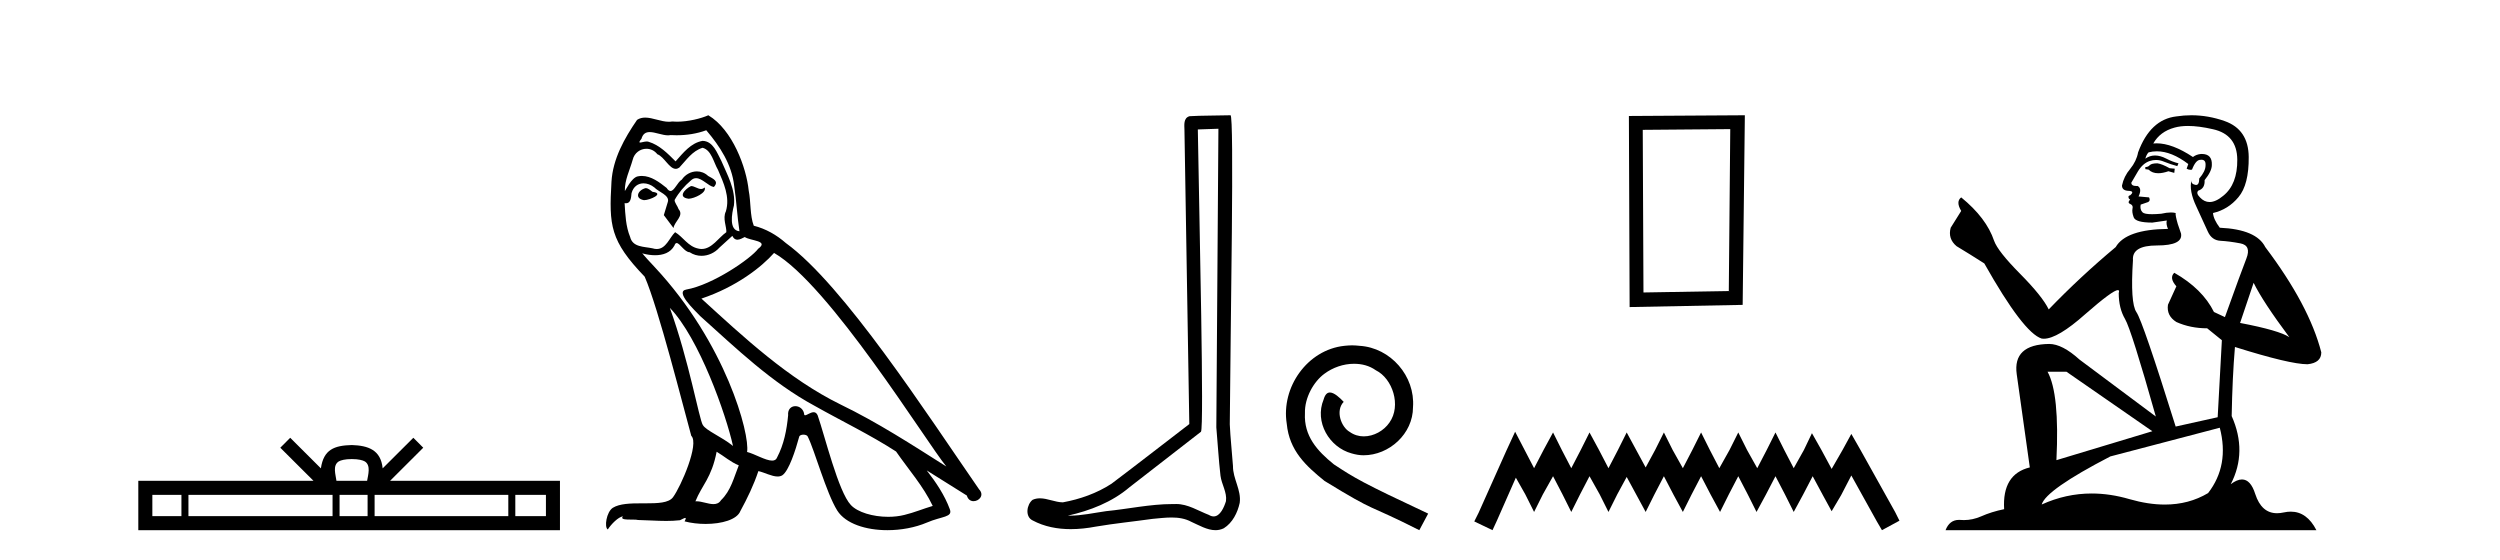
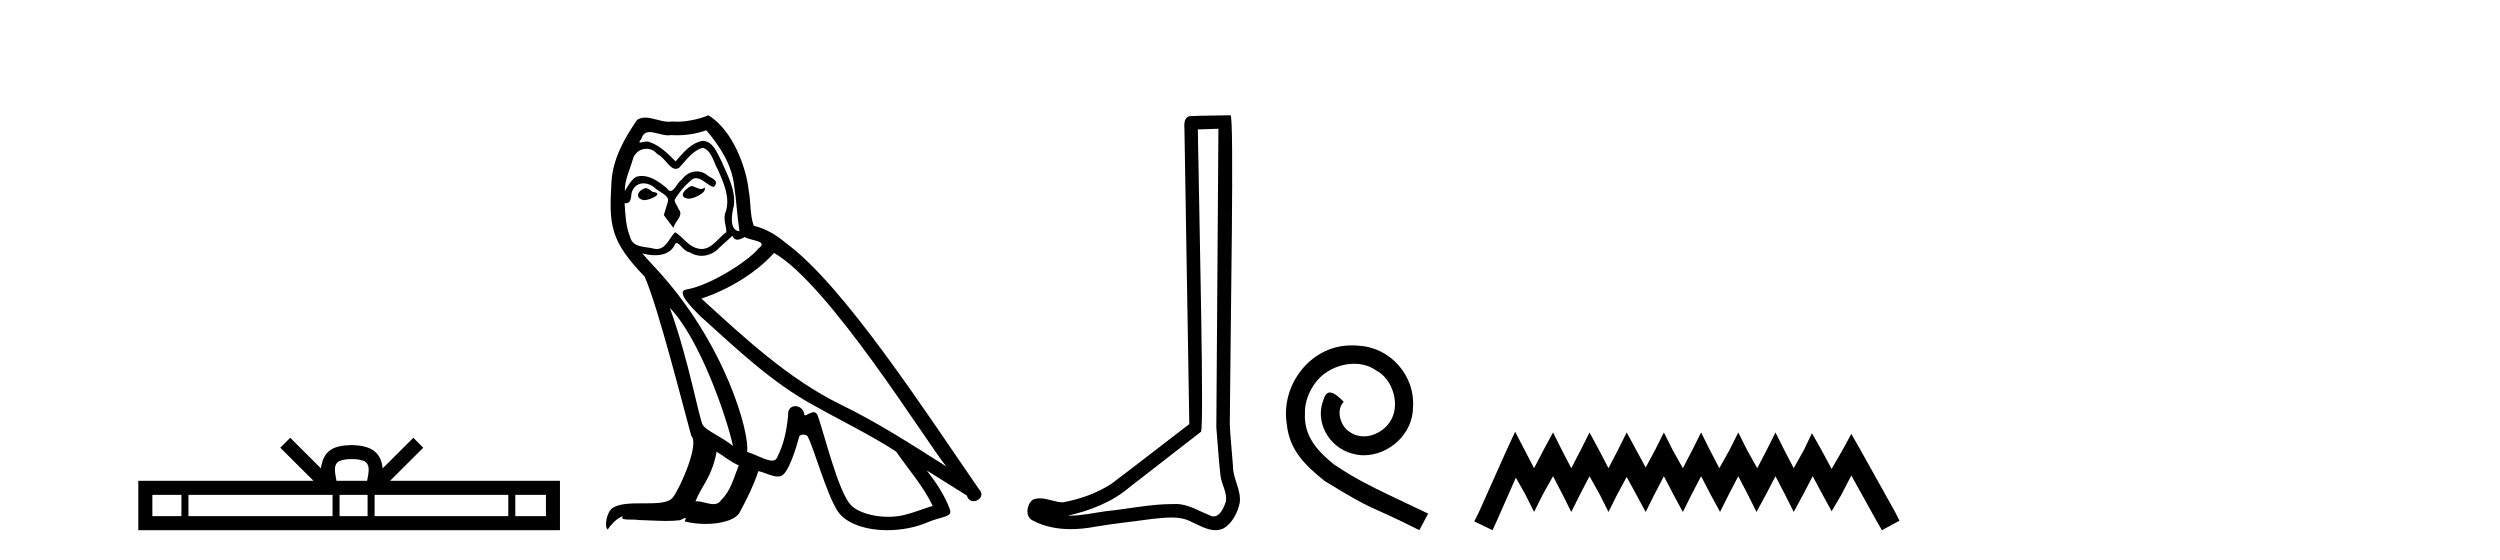
<svg xmlns="http://www.w3.org/2000/svg" width="183.0" height="41.0">
  <path d="M 25.75 33.604 C 26.25 33.604 26.552 33.689 26.708 33.778 C 27.162 34.068 26.945 34.761 26.872 35.195 L 24.628 35.195 C 24.574 34.752 24.329 34.076 24.793 33.778 C 24.949 33.689 25.25 33.604 25.75 33.604 ZM 13.281 36.222 L 13.281 37.782 L 11.152 37.782 L 11.152 36.222 ZM 24.343 36.222 L 24.343 37.782 L 13.794 37.782 L 13.794 36.222 ZM 26.908 36.222 L 26.908 37.782 L 24.856 37.782 L 24.856 36.222 ZM 37.208 36.222 L 37.208 37.782 L 27.421 37.782 L 27.421 36.222 ZM 39.962 36.222 L 39.962 37.782 L 37.721 37.782 L 37.721 36.222 ZM 21.244 32.045 L 20.518 32.773 L 22.947 35.195 L 10.124 35.195 L 10.124 38.809 L 40.989 38.809 L 40.989 35.195 L 28.554 35.195 L 30.982 32.773 L 30.256 32.045 L 28.011 34.284 C 27.876 32.927 26.946 32.615 25.75 32.577 C 24.472 32.611 23.688 32.9 23.489 34.284 L 21.244 32.045 Z" style="fill:#000000;stroke:none" />
  <path d="M 50.584 13.619 C 50.128 13.839 49.571 14.447 50.415 14.548 C 50.82 14.531 51.749 14.109 51.58 13.721 L 51.58 13.721 C 51.492 13.804 51.404 13.834 51.314 13.834 C 51.075 13.834 50.83 13.619 50.584 13.619 ZM 47.258 13.771 C 46.701 13.906 46.414 14.514 47.123 14.649 C 47.135 14.65 47.147 14.651 47.16 14.651 C 47.568 14.651 48.681 14.156 47.765 14.042 C 47.613 13.94 47.461 13.771 47.258 13.771 ZM 51.698 9.534 C 52.694 10.699 53.572 12.049 53.741 13.603 C 53.91 14.717 53.96 15.831 54.129 16.928 C 53.336 16.861 53.572 15.628 53.724 15.038 C 53.859 13.873 53.234 12.792 52.795 11.762 C 52.492 11.205 52.205 10.328 51.428 10.311 C 50.567 10.463 50.01 11.189 49.453 11.813 C 48.879 11.239 48.271 10.615 47.478 10.378 C 47.436 10.363 47.39 10.357 47.341 10.357 C 47.163 10.357 46.955 10.435 46.859 10.435 C 46.776 10.435 46.777 10.377 46.954 10.159 C 47.062 9.78 47.284 9.668 47.56 9.668 C 47.961 9.668 48.475 9.907 48.909 9.907 C 48.974 9.907 49.037 9.901 49.098 9.889 C 49.241 9.897 49.384 9.901 49.527 9.901 C 50.265 9.901 51.005 9.789 51.698 9.534 ZM 51.428 10.817 C 52.086 10.986 52.238 11.898 52.559 12.438 C 52.964 13.383 53.454 14.413 53.133 15.476 C 52.88 15.983 53.201 16.624 53.167 16.996 C 52.604 17.391 52.109 18.226 51.362 18.226 C 51.28 18.226 51.196 18.216 51.107 18.194 C 50.364 18.042 49.993 17.333 49.419 16.996 C 49.004 17.397 48.758 18.228 48.073 18.228 C 47.979 18.228 47.877 18.212 47.765 18.178 C 47.14 18.042 46.313 18.11 46.127 17.35 C 45.806 16.574 45.773 15.713 45.722 14.869 L 45.722 14.869 C 45.759 14.876 45.793 14.879 45.825 14.879 C 46.167 14.879 46.198 14.483 46.228 14.143 C 46.36 13.649 46.714 13.42 47.107 13.42 C 47.372 13.42 47.655 13.524 47.9 13.721 C 48.187 14.042 49.065 14.295 48.879 14.801 C 48.794 15.105 48.693 15.426 48.592 15.747 L 49.301 16.692 C 49.368 16.202 50.094 15.797 49.672 15.308 C 49.605 15.088 49.352 14.801 49.385 14.632 C 49.689 14.092 50.094 13.619 50.567 13.214 C 50.695 13.09 50.824 13.042 50.954 13.042 C 51.407 13.042 51.862 13.635 52.255 13.687 C 52.644 13.265 52.221 13.096 51.833 12.877 C 51.593 12.65 51.302 12.546 51.012 12.546 C 50.59 12.546 50.169 12.766 49.909 13.147 C 49.588 13.339 49.365 13.98 49.083 13.98 C 48.994 13.98 48.9 13.917 48.794 13.755 C 48.279 13.342 47.661 12.879 46.986 12.879 C 46.886 12.879 46.786 12.889 46.684 12.91 C 46.207 13.009 45.777 13.976 45.741 13.976 C 45.74 13.976 45.739 13.975 45.739 13.974 C 45.722 13.181 46.093 12.472 46.313 11.695 C 46.435 11.185 46.873 10.89 47.319 10.89 C 47.61 10.89 47.906 11.016 48.119 11.29 C 48.622 11.476 48.99 12.359 49.463 12.359 C 49.546 12.359 49.632 12.332 49.723 12.269 C 50.246 11.712 50.668 11.053 51.428 10.817 ZM 49.031 22.533 C 51.175 24.744 53.15 30.349 53.656 32.645 C 52.829 31.97 51.698 31.531 51.445 31.109 C 51.175 30.67 50.432 26.399 49.031 22.533 ZM 56.661 18.515 C 60.713 20.845 67.769 32.307 69.272 34.148 C 66.74 32.544 64.241 30.923 61.523 29.606 C 57.708 27.733 54.45 24.694 51.344 21.858 C 53.91 20.997 55.75 19.545 56.661 18.515 ZM 52.458 33.067 C 52.998 33.388 53.488 33.827 54.078 34.063 C 53.724 34.941 53.504 35.92 52.779 36.612 C 52.642 36.832 52.448 36.901 52.225 36.901 C 51.841 36.901 51.375 36.694 50.985 36.694 C 50.958 36.694 50.931 36.695 50.905 36.697 C 51.377 35.515 52.086 34.992 52.458 33.067 ZM 53.606 17.266 C 53.708 17.478 53.838 17.547 53.977 17.547 C 54.159 17.547 54.354 17.427 54.517 17.35 C 54.923 17.637 56.324 17.604 55.497 18.211 C 54.973 18.92 52.176 20.854 50.234 21.195 C 49.395 21.342 50.803 22.668 51.259 23.141 C 53.893 25.504 56.476 28.003 59.633 29.708 C 61.608 30.822 63.684 31.818 65.592 33.05 C 66.503 34.367 67.584 35.582 68.276 37.034 C 67.584 37.237 66.908 37.524 66.199 37.693 C 65.825 37.787 65.42 37.831 65.014 37.831 C 63.899 37.831 62.778 37.499 62.283 36.967 C 61.371 36.005 60.375 31.902 59.852 30.4 C 59.777 30.231 59.672 30.174 59.557 30.174 C 59.329 30.174 59.065 30.397 58.934 30.397 C 58.908 30.397 58.887 30.388 58.873 30.366 C 58.839 29.95 58.519 29.731 58.221 29.731 C 57.925 29.731 57.649 29.946 57.691 30.4 C 57.59 31.463 57.387 32.527 56.881 33.489 C 56.819 33.653 56.689 33.716 56.518 33.716 C 56.039 33.716 55.234 33.221 54.686 33.084 C 54.906 31.784 53.133 25.133 47.934 19.562 C 47.752 19.365 46.959 18.53 47.029 18.53 C 47.037 18.53 47.056 18.541 47.089 18.566 C 47.356 18.635 47.655 18.683 47.952 18.683 C 48.522 18.683 49.08 18.508 49.368 17.975 C 49.412 17.843 49.467 17.792 49.532 17.792 C 49.763 17.792 50.112 18.464 50.483 18.464 C 50.751 18.643 51.051 18.726 51.35 18.726 C 51.839 18.726 52.325 18.504 52.66 18.127 C 52.981 17.84 53.285 17.553 53.606 17.266 ZM 51.85 8.437 C 51.32 8.673 50.39 8.908 49.556 8.908 C 49.435 8.908 49.316 8.903 49.2 8.893 C 49.121 8.907 49.04 8.913 48.959 8.913 C 48.391 8.913 47.779 8.608 47.229 8.608 C 47.02 8.608 46.819 8.652 46.634 8.774 C 45.705 10.125 44.861 11.627 44.76 13.299 C 44.574 16.506 44.659 17.62 47.191 20.254 C 48.187 22.516 50.044 29.893 50.601 31.902 C 51.209 32.476 49.841 35.616 49.267 36.393 C 48.955 36.823 48.132 36.844 47.248 36.844 C 47.152 36.844 47.055 36.844 46.958 36.844 C 46.163 36.844 45.358 36.861 44.861 37.169 C 44.388 37.473 44.22 38.604 44.49 38.756 C 44.743 38.368 45.249 37.845 45.604 37.794 L 45.604 37.794 C 45.266 38.148 46.448 37.98 46.701 38.064 C 47.384 38.075 48.075 38.133 48.768 38.133 C 49.103 38.133 49.438 38.119 49.774 38.081 C 49.926 38.014 50.088 37.911 50.159 37.911 C 50.215 37.911 50.215 37.973 50.111 38.165 C 50.589 38.29 51.126 38.352 51.651 38.352 C 52.832 38.352 53.951 38.037 54.197 37.406 C 54.703 36.477 55.176 35.498 55.513 34.485 C 55.944 34.577 56.486 34.88 56.921 34.88 C 57.048 34.88 57.166 34.854 57.269 34.789 C 57.742 34.468 58.231 32.966 58.501 31.97 C 58.527 31.866 58.668 31.816 58.81 31.816 C 58.947 31.816 59.085 31.862 59.126 31.953 C 59.633 32.966 60.477 36.072 61.287 37.372 C 61.898 38.335 63.38 38.809 64.957 38.809 C 65.95 38.809 66.98 38.622 67.854 38.25 C 68.951 37.777 69.761 37.878 69.525 37.271 C 69.154 36.258 68.512 35.295 67.837 34.435 L 67.837 34.435 C 68.816 35.042 69.795 35.667 70.774 36.275 C 70.855 36.569 71.058 36.686 71.265 36.686 C 71.665 36.686 72.08 36.252 71.669 35.819 C 67.837 30.282 61.743 20.845 57.522 17.789 C 56.847 17.198 56.054 16.743 55.176 16.523 C 54.889 15.78 54.973 14.784 54.804 13.94 C 54.636 12.269 53.623 9.5 51.85 8.437 Z" style="fill:#000000;stroke:none" />
  <path d="M 89.188 9.424 C 89.138 16.711 89.08 23.997 89.035 31.284 C 89.141 32.464 89.203 33.649 89.34 34.826 C 89.42 35.455 89.83 36.041 89.741 36.685 C 89.607 37.12 89.321 37.802 88.839 37.802 C 88.732 37.802 88.615 37.769 88.488 37.691 C 87.707 37.391 86.962 36.894 86.101 36.894 C 86.053 36.894 86.005 36.895 85.957 36.898 C 85.914 36.898 85.871 36.897 85.829 36.897 C 84.191 36.897 82.582 37.259 80.958 37.418 C 80.07 37.544 79.186 37.747 78.285 37.747 C 78.247 37.747 78.209 37.746 78.171 37.745 C 79.796 37.378 81.401 36.757 82.681 35.665 C 84.424 34.31 86.172 32.963 87.911 31.604 C 88.147 31.314 87.798 16.507 87.681 9.476 C 88.183 9.459 88.686 9.441 89.188 9.424 ZM 90.073 8.437 C 90.073 8.437 90.073 8.437 90.073 8.437 C 89.212 8.465 87.931 8.452 87.074 8.506 C 86.615 8.639 86.695 9.152 86.702 9.52 C 86.821 16.694 86.939 23.868 87.057 31.042 C 85.156 32.496 83.27 33.973 81.358 35.412 C 80.287 36.109 79.049 36.543 77.8 36.772 C 77.241 36.766 76.677 36.477 76.121 36.477 C 75.942 36.477 75.764 36.507 75.588 36.586 C 75.159 36.915 75.011 37.817 75.585 38.093 C 76.449 38.557 77.412 38.733 78.381 38.733 C 78.992 38.733 79.607 38.663 80.201 38.55 C 81.581 38.315 82.975 38.178 84.361 37.982 C 84.817 37.942 85.291 37.881 85.757 37.881 C 86.261 37.881 86.756 37.953 87.211 38.201 C 87.759 38.444 88.363 38.809 88.973 38.809 C 89.176 38.809 89.381 38.768 89.584 38.668 C 90.222 38.27 90.591 37.528 90.747 36.81 C 90.876 35.873 90.243 35.044 90.254 34.114 C 90.182 33.096 90.066 32.08 90.02 31.061 C 90.072 23.698 90.356 8.437 90.073 8.437 Z" style="fill:#000000;stroke:none" />
  <path d="M 98.973 25.279 C 98.785 25.279 98.597 25.297 98.409 25.314 C 95.693 25.604 93.763 28.354 94.19 31.019 C 94.378 33.001 95.608 34.111 96.957 35.205 C 100.972 37.665 99.844 36.759 103.893 38.809 L 104.542 37.596 C 99.725 35.341 99.144 34.983 97.641 33.992 C 96.411 33.001 95.437 31.908 95.522 30.251 C 95.488 29.106 96.172 27.927 96.94 27.364 C 97.555 26.902 98.341 26.629 99.11 26.629 C 99.691 26.629 100.237 26.766 100.716 27.107 C 101.929 27.705 102.595 29.687 101.706 30.934 C 101.296 31.532 100.562 31.942 99.827 31.942 C 99.469 31.942 99.11 31.839 98.802 31.617 C 98.187 31.276 97.726 30.08 98.358 29.414 C 98.068 29.106 97.658 28.73 97.35 28.73 C 97.145 28.73 96.992 28.884 96.889 29.243 C 96.206 30.883 97.299 32.745 98.939 33.189 C 99.229 33.274 99.52 33.326 99.81 33.326 C 101.689 33.326 103.432 31.754 103.432 29.807 C 103.603 27.534 101.792 25.45 99.52 25.314 C 99.349 25.297 99.161 25.279 98.973 25.279 Z" style="fill:#000000;stroke:none" />
-   <path d="M 126.655 9.451 L 126.548 21.303 L 120.302 21.409 L 120.249 9.505 L 126.655 9.451 ZM 127.723 8.437 L 119.235 8.49 L 119.288 22.477 L 127.563 22.317 L 127.723 8.437 Z" style="fill:#000000;stroke:none" />
  <path d="M 110.907 31.602 L 110.266 32.99 L 108.237 37.528 L 107.917 38.169 L 109.252 38.809 L 109.572 38.115 L 110.96 34.966 L 111.654 36.193 L 112.295 37.475 L 112.935 36.193 L 113.683 34.859 L 114.377 36.193 L 115.017 37.475 L 115.658 36.193 L 116.352 34.859 L 117.099 36.193 L 117.74 37.475 L 118.38 36.193 L 119.074 34.912 L 119.768 36.193 L 120.462 37.475 L 121.103 36.193 L 121.797 34.859 L 122.491 36.193 L 123.185 37.475 L 123.826 36.193 L 124.52 34.859 L 125.214 36.193 L 125.908 37.475 L 126.548 36.193 L 127.242 34.859 L 127.936 36.193 L 128.577 37.475 L 129.271 36.193 L 129.965 34.859 L 130.659 36.193 L 131.3 37.475 L 131.994 36.193 L 132.688 34.859 L 133.435 36.247 L 134.076 37.421 L 134.77 36.247 L 135.517 34.805 L 137.385 38.169 L 137.759 38.809 L 139.04 38.115 L 138.72 37.475 L 136.158 32.884 L 135.517 31.763 L 134.876 32.937 L 134.076 34.325 L 133.328 32.937 L 132.634 31.709 L 132.047 32.937 L 131.3 34.272 L 130.606 32.937 L 129.965 31.656 L 129.324 32.937 L 128.63 34.272 L 127.883 32.937 L 127.242 31.656 L 126.602 32.937 L 125.854 34.272 L 125.16 32.937 L 124.52 31.656 L 123.879 32.937 L 123.185 34.272 L 122.438 32.937 L 121.797 31.656 L 121.156 32.937 L 120.462 34.218 L 119.768 32.937 L 119.074 31.656 L 118.434 32.937 L 117.74 34.272 L 117.046 32.937 L 116.352 31.656 L 115.711 32.937 L 115.017 34.272 L 114.323 32.937 L 113.683 31.656 L 112.989 32.937 L 112.295 34.272 L 111.601 32.937 L 110.907 31.602 Z" style="fill:#000000;stroke:none" />
-   <path d="M 157.927 11.955 Q 157.499 11.955 157.363 12.091 Q 157.243 12.228 157.038 12.228 L 157.038 12.382 L 157.277 12.416 Q 157.542 12.681 157.982 12.681 Q 158.308 12.681 158.729 12.535 L 159.157 12.655 L 159.191 12.348 L 158.815 12.313 Q 158.268 12.006 157.927 11.955 ZM 160.164 9.22 Q 160.952 9.22 161.992 9.46 Q 163.752 9.853 163.769 11.681 Q 163.786 13.492 162.744 14.329 Q 162.193 14.788 161.741 14.788 Q 161.352 14.788 161.036 14.449 Q 160.728 14.141 160.916 13.953 Q 161.412 13.8 161.377 13.185 Q 161.907 12.535 161.907 12.074 Q 161.94 11.27 161.168 11.27 Q 161.137 11.27 161.104 11.271 Q 160.762 11.305 160.523 11.493 Q 159.012 10.491 157.862 10.491 Q 157.739 10.491 157.619 10.503 L 157.619 10.503 Q 158.114 9.631 159.174 9.341 Q 159.606 9.22 160.164 9.22 ZM 164.965 20.701 Q 165.631 22.068 167.579 24.682 Q 166.844 24.186 163.974 23.639 L 164.965 20.701 ZM 157.881 11.076 Q 158.959 11.076 160.182 12.006 L 160.062 12.348 Q 160.205 12.431 160.341 12.431 Q 160.398 12.431 160.455 12.416 Q 160.728 11.698 161.07 11.698 Q 161.111 11.693 161.147 11.693 Q 161.476 11.693 161.446 12.108 Q 161.446 12.535 160.984 13.065 Q 160.984 13.538 160.754 13.538 Q 160.718 13.538 160.677 13.526 Q 160.369 13.458 160.421 13.185 L 160.421 13.185 Q 160.216 13.953 160.779 15.132 Q 161.326 16.328 161.617 16.96 Q 161.907 17.592 162.539 17.626 Q 163.171 17.66 163.991 17.814 Q 164.811 17.968 164.435 18.925 Q 164.059 19.881 162.864 23.212 L 162.061 22.837 Q 161.224 21.145 159.157 19.967 L 159.157 19.967 Q 158.764 20.342 159.31 20.957 L 158.695 22.307 Q 158.576 23.11 159.31 23.571 Q 160.335 24.032 161.565 24.032 L 162.641 24.904 L 162.334 30.541 L 159.259 31.224 Q 156.85 23.52 156.389 22.854 Q 155.928 22.187 156.133 19.044 Q 156.047 17.968 157.892 17.968 Q 159.806 17.968 159.652 17.097 L 159.413 16.396 Q 159.225 15.747 159.259 15.593 Q 159.109 15.552 158.909 15.552 Q 158.61 15.552 158.2 15.645 Q 157.813 15.679 157.532 15.679 Q 156.97 15.679 156.833 15.542 Q 156.628 15.337 156.697 14.978 L 157.243 14.79 Q 157.431 14.688 157.312 14.449 L 156.543 14.38 Q 156.816 13.8 156.474 13.612 Q 156.423 13.615 156.378 13.615 Q 156.013 13.615 156.013 13.373 Q 156.133 13.15 156.492 12.553 Q 156.85 11.955 157.363 11.784 Q 157.593 11.71 157.82 11.71 Q 158.115 11.71 158.405 11.835 Q 158.917 12.04 159.379 12.16 L 159.464 11.955 Q 159.037 11.852 158.576 11.613 Q 158.132 11.382 157.747 11.382 Q 157.363 11.382 157.038 11.613 Q 157.124 11.305 157.277 11.152 Q 157.573 11.076 157.881 11.076 ZM 151.264 27.21 L 157.551 31.566 L 150.53 33.684 Q 150.769 28.816 149.88 27.21 ZM 162.488 31.31 Q 163.205 34.06 161.634 36.093 Q 160.226 36.934 158.464 36.934 Q 157.254 36.934 155.877 36.537 Q 154.465 36.124 153.113 36.124 Q 151.225 36.124 149.453 36.93 Q 149.761 35.854 154.476 33.411 L 162.488 31.31 ZM 160.409 8.437 Q 159.862 8.437 159.31 8.521 Q 157.397 8.743 156.509 11.152 Q 156.389 11.801 155.928 12.365 Q 155.467 12.911 155.33 13.578 Q 155.33 13.953 155.808 13.97 Q 156.287 13.988 155.928 14.295 Q 155.774 14.329 155.808 14.449 Q 155.825 14.568 155.928 14.603 Q 155.706 14.842 155.928 14.927 Q 156.167 15.03 156.099 15.269 Q 156.047 15.525 156.184 15.901 Q 156.321 16.294 157.551 16.294 L 158.61 16.14 L 158.61 16.14 Q 158.542 16.396 158.695 16.755 Q 155.62 16.789 154.869 18.087 Q 152.289 20.24 149.966 22.649 Q 149.505 21.692 147.865 20.035 Q 146.242 18.395 145.968 17.626 Q 145.405 15.952 143.56 14.449 Q 143.15 14.756 143.56 15.44 L 142.791 16.67 Q 142.569 17.472 143.218 18.019 Q 144.209 18.617 145.251 19.283 Q 148.121 24.374 149.453 24.784 Q 149.527 24.795 149.607 24.795 Q 150.621 24.795 152.648 22.99 Q 154.656 21.235 155.03 21.235 Q 155.162 21.235 155.091 21.453 Q 155.091 22.563 155.552 23.349 Q 156.013 24.135 157.807 30.49 L 152.221 26.322 Q 150.957 25.177 150 25.177 Q 147.318 25.211 147.625 27.398 L 148.582 34.214 Q 146.549 34.709 146.703 37.272 Q 145.78 37.46 145.012 37.801 Q 144.391 38.07 143.758 38.07 Q 143.625 38.07 143.491 38.058 Q 143.445 38.055 143.401 38.055 Q 142.704 38.055 142.415 38.809 L 169.56 38.809 Q 168.867 37.452 167.683 37.452 Q 167.437 37.452 167.169 37.511 Q 166.91 37.568 166.68 37.568 Q 165.539 37.568 165.084 36.161 Q 164.747 35.096 164.113 35.096 Q 163.75 35.096 163.291 35.444 Q 164.521 33.069 163.359 30.456 Q 163.41 27.62 163.598 25.399 Q 167.613 26.663 168.911 26.663 Q 169.919 26.561 169.919 25.792 Q 169.031 22.341 165.819 18.087 Q 165.17 16.789 162.488 16.67 Q 162.026 16.055 161.992 15.593 Q 163.103 15.337 163.854 14.432 Q 164.623 13.526 164.606 11.493 Q 164.589 9.478 162.846 8.863 Q 161.64 8.437 160.409 8.437 Z" style="fill:#000000;stroke:none" />
</svg>